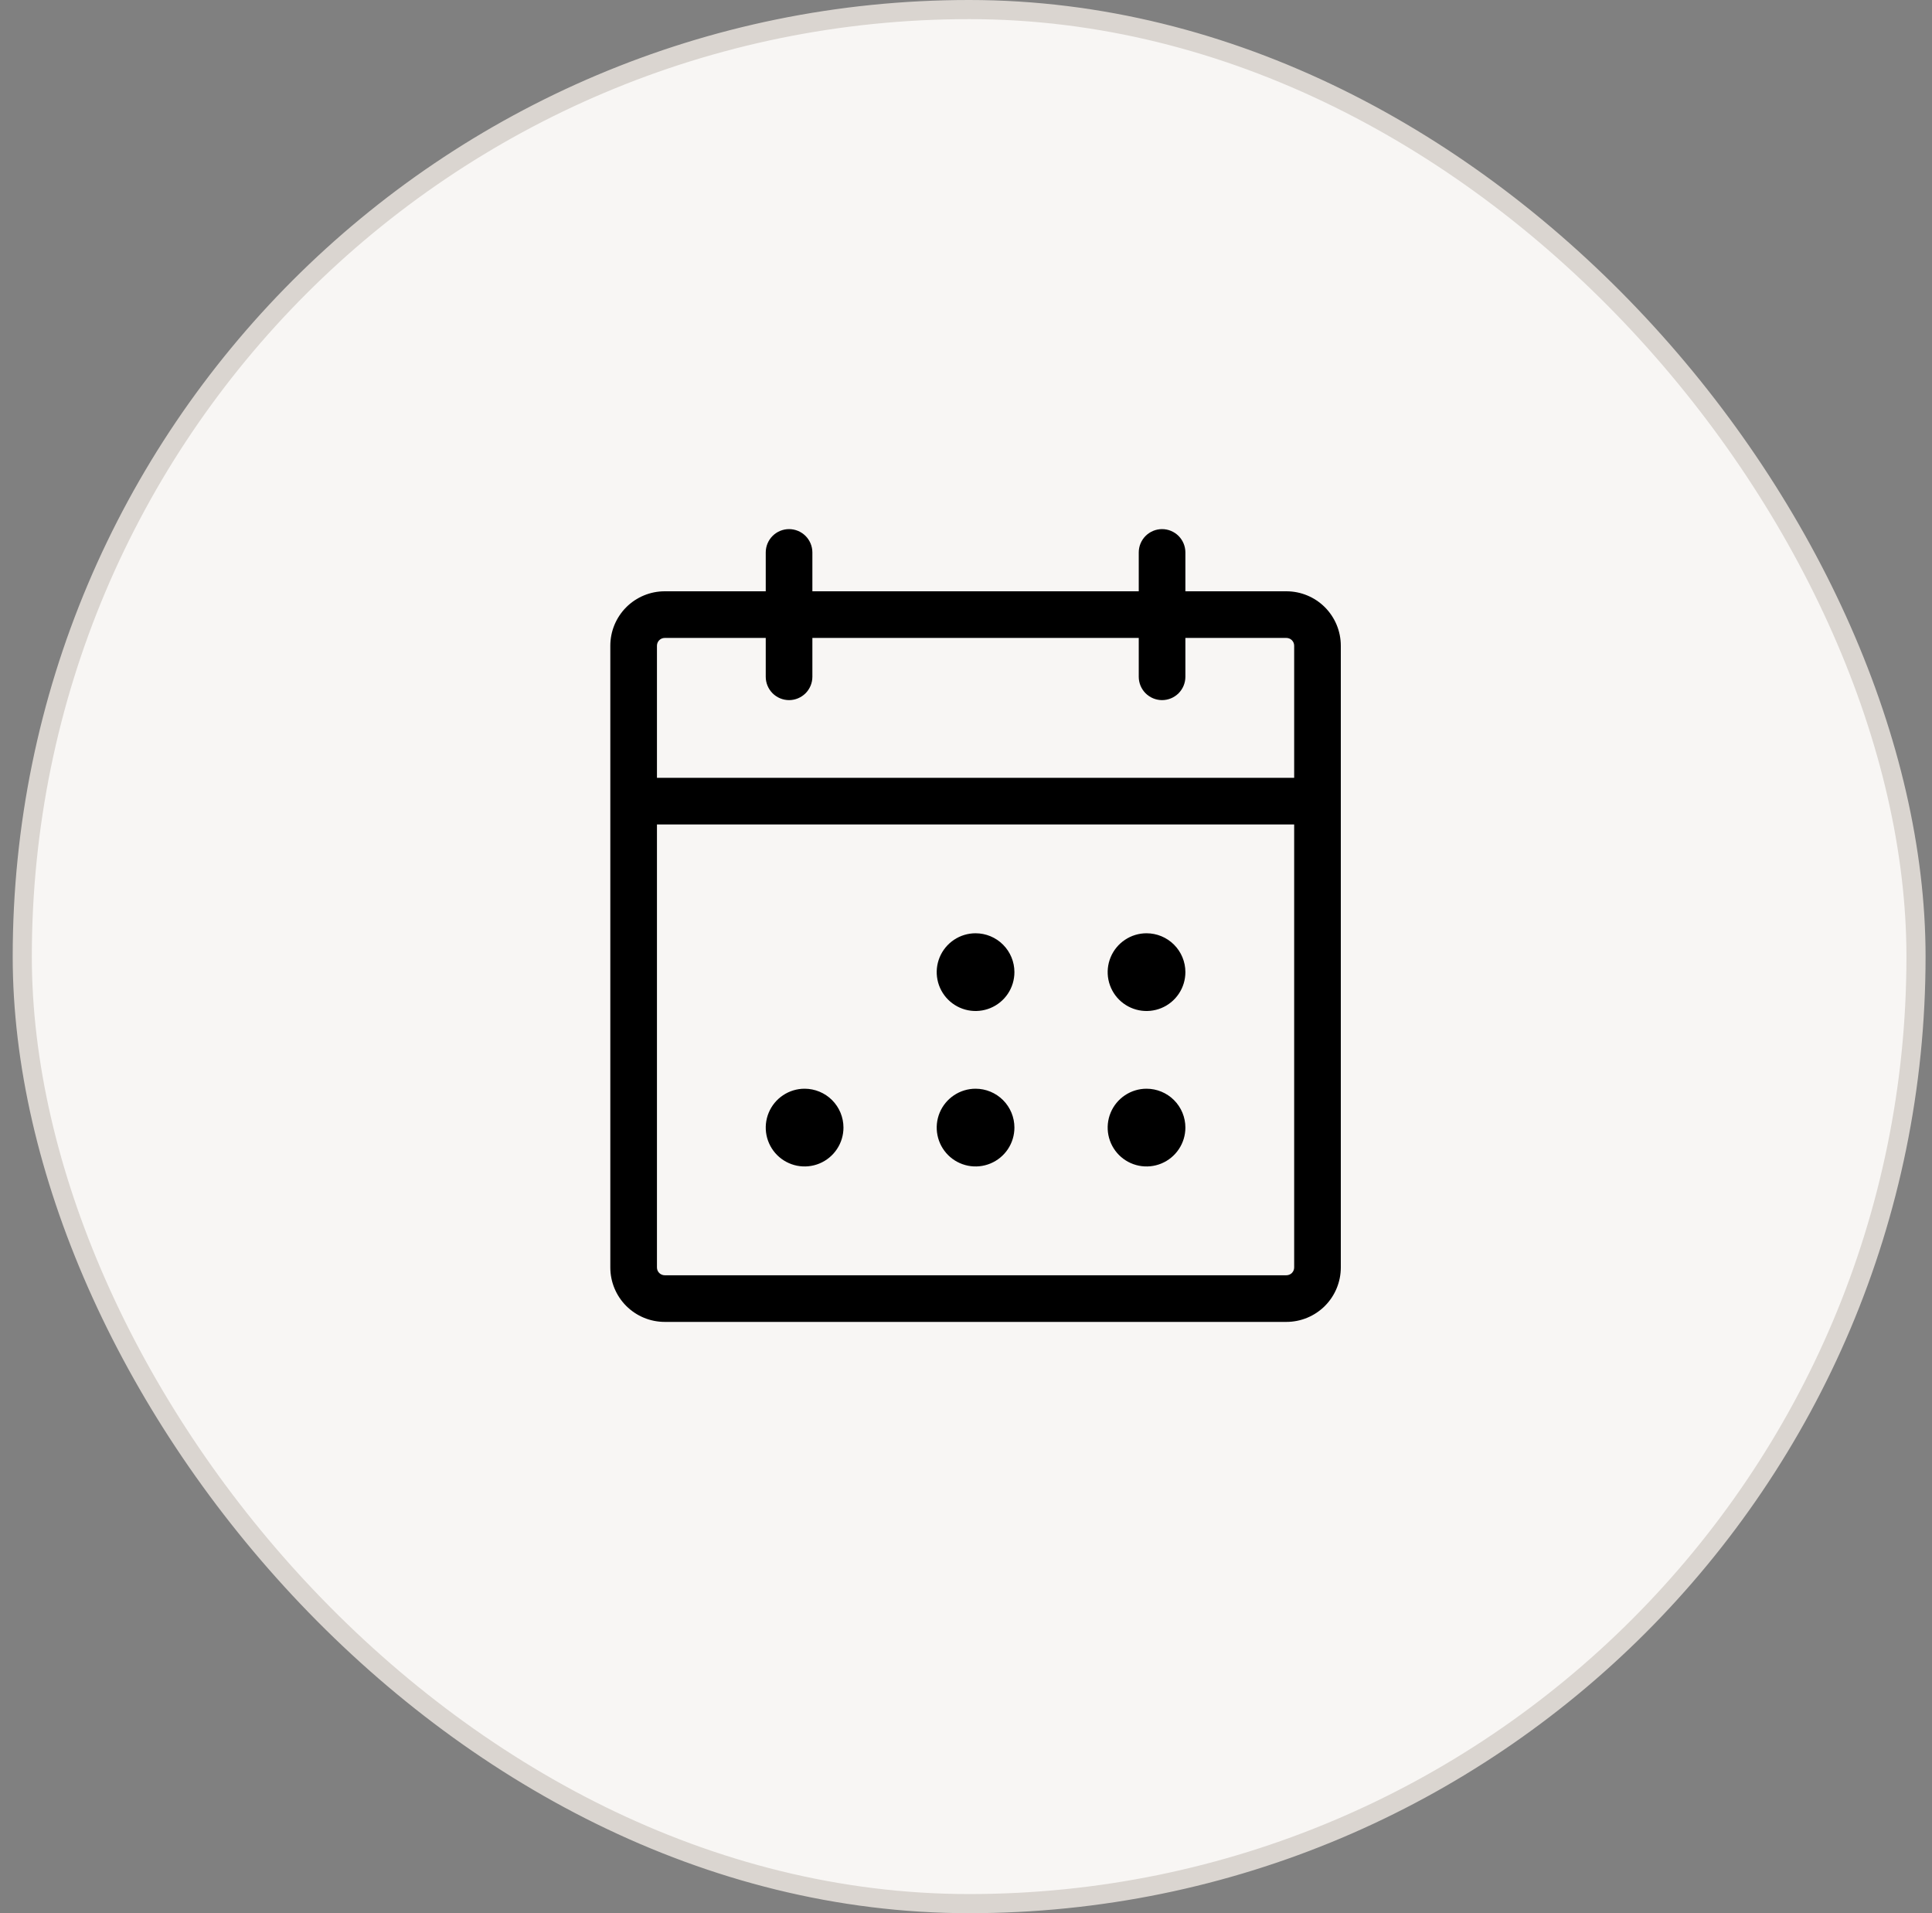
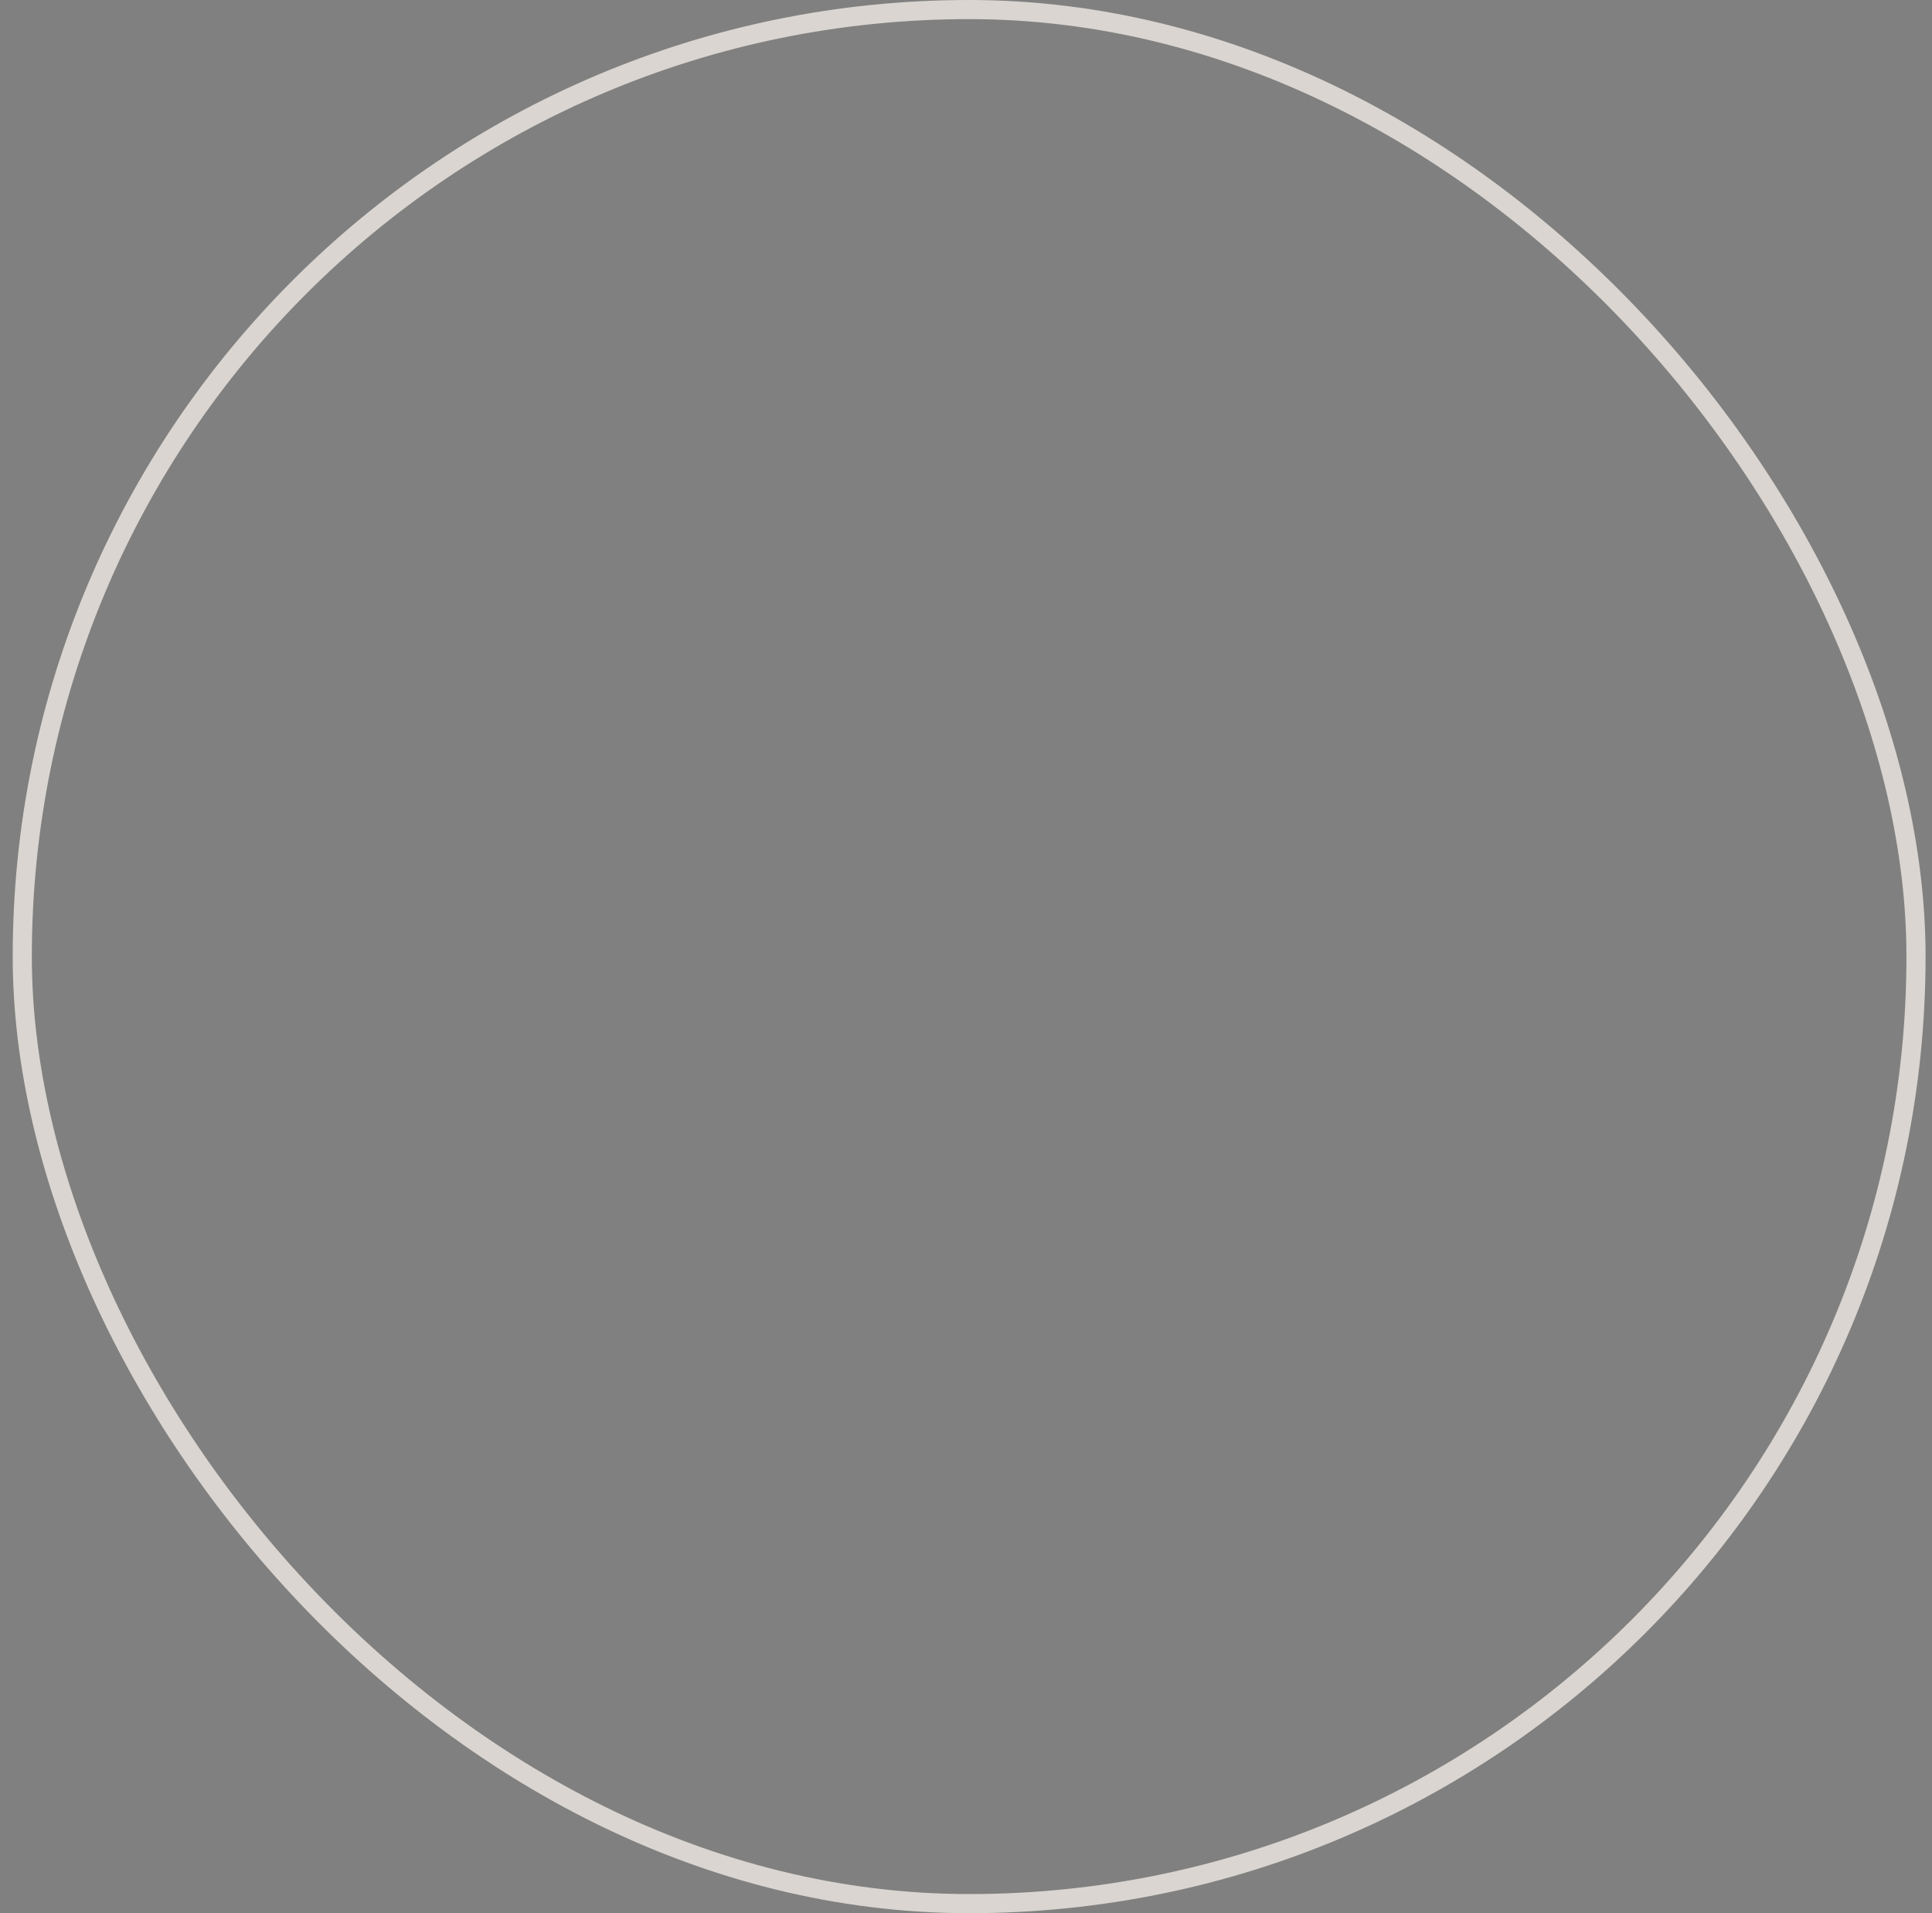
<svg xmlns="http://www.w3.org/2000/svg" width="101" height="100" viewBox="0 0 101 100" fill="none">
  <rect x="0" y="0" width="101" height="100" fill="#808080" stroke="none" />
-   <rect x="1.164" y="0.5" width="99" height="99" rx="49.5" fill="#F8F6F4" />
  <rect x="1.164" y="0.5" width="99" height="99" rx="49.5" stroke="#DAD5D0" />
-   <path d="M67.25 30.906H61.969V28.875C61.969 28.552 61.84 28.242 61.612 28.013C61.383 27.785 61.073 27.656 60.75 27.656C60.427 27.656 60.117 27.785 59.888 28.013C59.66 28.242 59.531 28.552 59.531 28.875V30.906H42.469V28.875C42.469 28.552 42.34 28.242 42.112 28.013C41.883 27.785 41.573 27.656 41.25 27.656C40.927 27.656 40.617 27.785 40.388 28.013C40.16 28.242 40.031 28.552 40.031 28.875V30.906H34.75C33.996 30.906 33.273 31.206 32.739 31.739C32.206 32.273 31.906 32.996 31.906 33.75V66.25C31.906 67.004 32.206 67.728 32.739 68.261C33.273 68.794 33.996 69.094 34.75 69.094H67.25C68.004 69.094 68.728 68.794 69.261 68.261C69.794 67.728 70.094 67.004 70.094 66.25V33.75C70.094 32.996 69.794 32.273 69.261 31.739C68.728 31.206 68.004 30.906 67.25 30.906ZM34.75 33.344H40.031V35.375C40.031 35.698 40.16 36.008 40.388 36.237C40.617 36.465 40.927 36.594 41.25 36.594C41.573 36.594 41.883 36.465 42.112 36.237C42.34 36.008 42.469 35.698 42.469 35.375V33.344H59.531V35.375C59.531 35.698 59.66 36.008 59.888 36.237C60.117 36.465 60.427 36.594 60.75 36.594C61.073 36.594 61.383 36.465 61.612 36.237C61.84 36.008 61.969 35.698 61.969 35.375V33.344H67.25C67.358 33.344 67.461 33.387 67.537 33.463C67.613 33.539 67.656 33.642 67.656 33.75V40.656H34.344V33.75C34.344 33.642 34.387 33.539 34.463 33.463C34.539 33.387 34.642 33.344 34.75 33.344ZM67.25 66.656H34.75C34.642 66.656 34.539 66.613 34.463 66.537C34.387 66.461 34.344 66.358 34.344 66.25V43.094H67.656V66.25C67.656 66.358 67.613 66.461 67.537 66.537C67.461 66.613 67.358 66.656 67.25 66.656ZM53.031 50.812C53.031 51.214 52.912 51.607 52.689 51.941C52.466 52.275 52.148 52.535 51.777 52.689C51.406 52.843 50.998 52.883 50.604 52.805C50.21 52.726 49.848 52.533 49.564 52.249C49.28 51.965 49.086 51.603 49.008 51.209C48.929 50.815 48.97 50.406 49.123 50.035C49.277 49.664 49.538 49.347 49.871 49.124C50.206 48.9 50.598 48.781 51 48.781C51.539 48.781 52.055 48.995 52.436 49.376C52.817 49.757 53.031 50.274 53.031 50.812ZM61.969 50.812C61.969 51.214 61.85 51.607 61.626 51.941C61.403 52.275 61.086 52.535 60.715 52.689C60.344 52.843 59.935 52.883 59.541 52.805C59.147 52.726 58.785 52.533 58.501 52.249C58.217 51.965 58.024 51.603 57.945 51.209C57.867 50.815 57.907 50.406 58.061 50.035C58.215 49.664 58.475 49.347 58.809 49.124C59.143 48.9 59.536 48.781 59.938 48.781C60.476 48.781 60.993 48.995 61.374 49.376C61.755 49.757 61.969 50.274 61.969 50.812ZM44.094 58.938C44.094 59.339 43.975 59.732 43.751 60.066C43.528 60.4 43.211 60.66 42.84 60.814C42.469 60.968 42.06 61.008 41.666 60.93C41.272 60.851 40.91 60.658 40.626 60.374C40.342 60.09 40.149 59.728 40.07 59.334C39.992 58.94 40.032 58.531 40.186 58.16C40.34 57.789 40.6 57.472 40.934 57.249C41.268 57.025 41.661 56.906 42.062 56.906C42.601 56.906 43.118 57.12 43.499 57.501C43.88 57.882 44.094 58.399 44.094 58.938ZM53.031 58.938C53.031 59.339 52.912 59.732 52.689 60.066C52.466 60.4 52.148 60.66 51.777 60.814C51.406 60.968 50.998 61.008 50.604 60.93C50.21 60.851 49.848 60.658 49.564 60.374C49.28 60.09 49.086 59.728 49.008 59.334C48.929 58.94 48.97 58.531 49.123 58.16C49.277 57.789 49.538 57.472 49.871 57.249C50.206 57.025 50.598 56.906 51 56.906C51.539 56.906 52.055 57.12 52.436 57.501C52.817 57.882 53.031 58.399 53.031 58.938ZM61.969 58.938C61.969 59.339 61.85 59.732 61.626 60.066C61.403 60.4 61.086 60.66 60.715 60.814C60.344 60.968 59.935 61.008 59.541 60.93C59.147 60.851 58.785 60.658 58.501 60.374C58.217 60.09 58.024 59.728 57.945 59.334C57.867 58.94 57.907 58.531 58.061 58.16C58.215 57.789 58.475 57.472 58.809 57.249C59.143 57.025 59.536 56.906 59.938 56.906C60.476 56.906 60.993 57.12 61.374 57.501C61.755 57.882 61.969 58.399 61.969 58.938Z" fill="black" />
</svg>